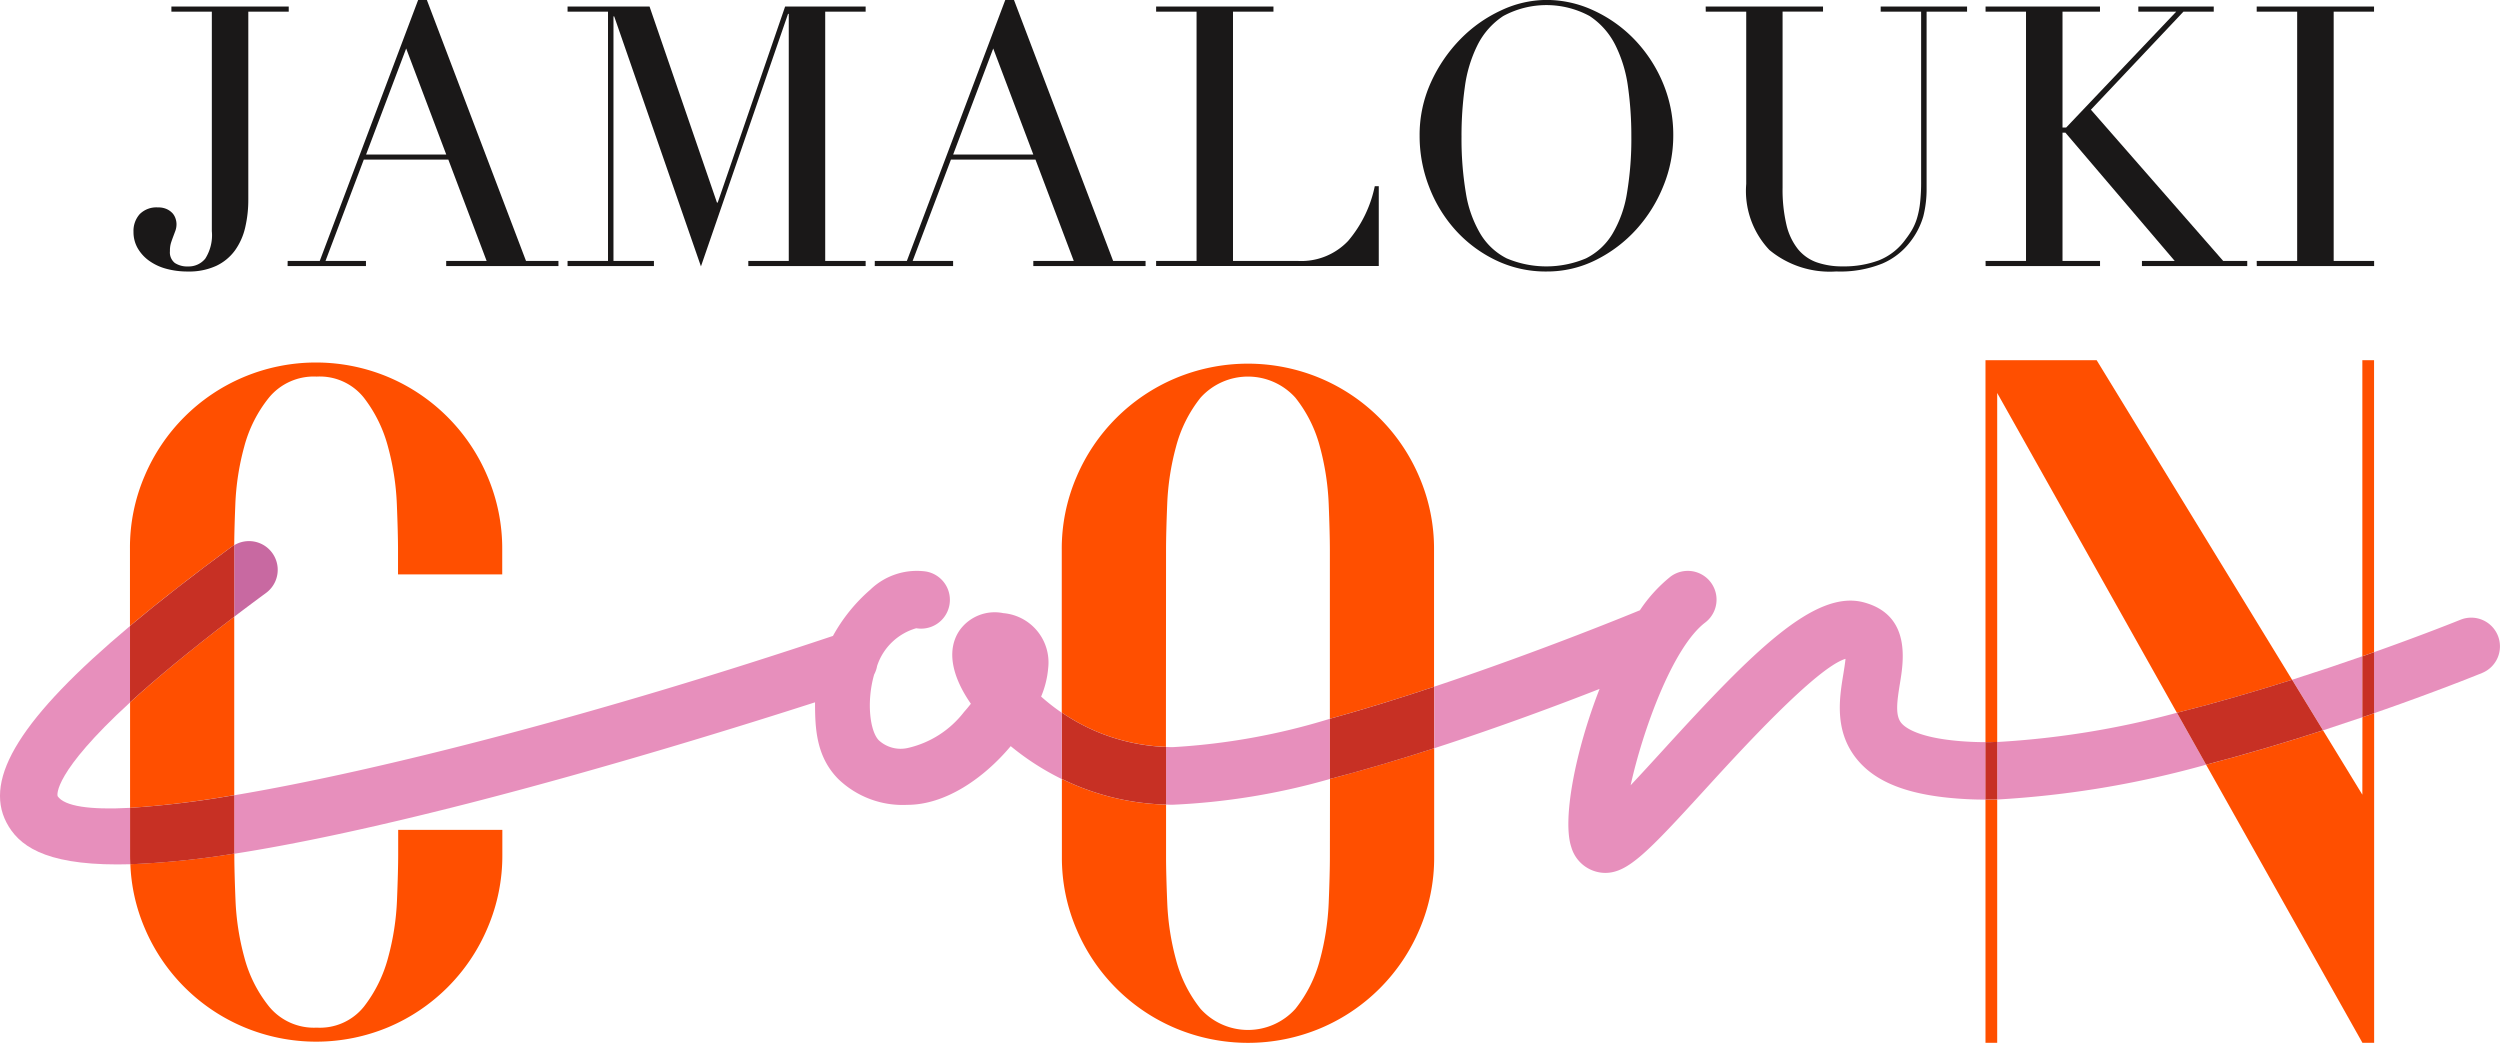
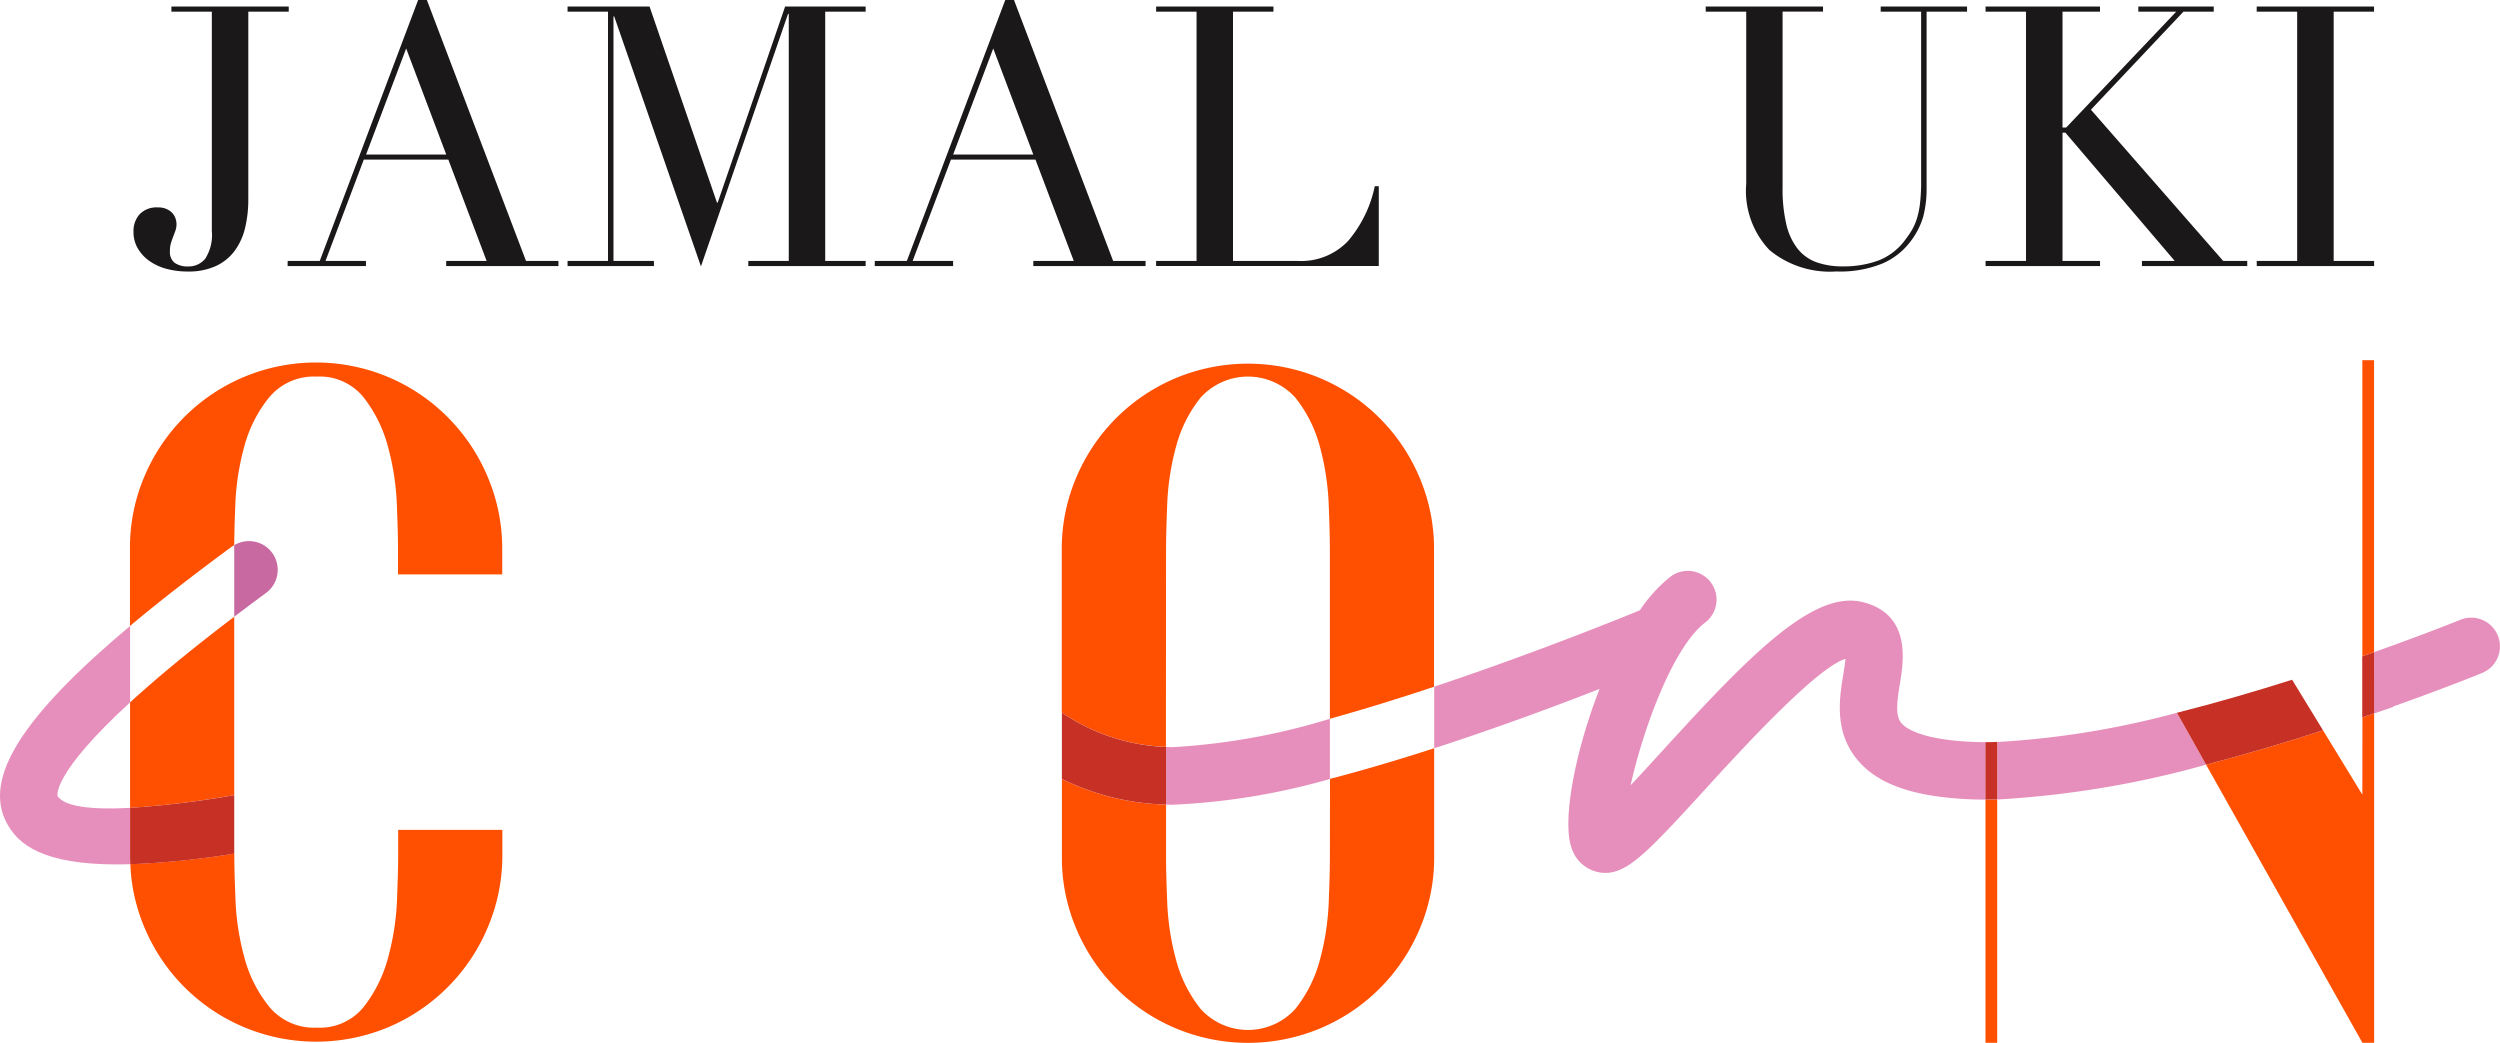
<svg xmlns="http://www.w3.org/2000/svg" width="156.701" height="65.362" viewBox="0 0 156.701 65.362">
  <g id="Group_348" data-name="Group 348" transform="translate(-134.059 -310.924)">
    <g id="Group_448" data-name="Group 448" transform="translate(142.428 310.924)">
      <path id="Path_109" data-name="Path 109" d="M159.13,323.886a7.645,7.645,0,0,1-.194,1.759,4.01,4.01,0,0,1-.64,1.439,3.077,3.077,0,0,1-1.176.971,4.069,4.069,0,0,1-1.782.354,5.04,5.04,0,0,1-1.347-.171,3.315,3.315,0,0,1-1.074-.5,2.515,2.515,0,0,1-.72-.788,2.024,2.024,0,0,1-.263-1.028,1.573,1.573,0,0,1,.389-1.108,1.474,1.474,0,0,1,1.141-.422,1.272,1.272,0,0,1,.572.114,1.126,1.126,0,0,1,.354.263.955.955,0,0,1,.182.331,1.1,1.1,0,0,1,.057.319,1.217,1.217,0,0,1-.069.434l-.137.366c-.046.122-.092.251-.137.388a1.688,1.688,0,0,0-.068.525.843.843,0,0,0,.308.743,1.418,1.418,0,0,0,.833.217,1.333,1.333,0,0,0,1.074-.491,2.744,2.744,0,0,0,.411-1.725V312.122h-2.535v-.32h7.355v.32H159.13Z" transform="translate(-151.935 -311.391)" fill="#1a1818" />
      <path id="Path_110" data-name="Path 110" d="M172.572,327.28h2.011l6.167-16.356h.548l6.214,16.356h2.033v.32h-7.036v-.32h2.535l-2.4-6.351h-5.3l-2.4,6.351h2.536v.32h-4.912ZM180,313.962l-2.513,6.648h5.025Z" transform="translate(-162.91 -310.924)" fill="#1a1818" />
      <path id="Path_111" data-name="Path 111" d="M210.042,327.747h2.535V312.122h-2.535v-.32h5.139l4.226,12.29h.045l4.226-12.29h5.048v.32h-2.535v15.625h2.535v.32h-7.355v-.32h2.536V312.259h-.045l-5.459,15.83-5.437-15.67h-.046v15.328h2.536v.32h-5.414Z" transform="translate(-182.836 -311.391)" fill="#1a1818" />
      <path id="Path_112" data-name="Path 112" d="M251.171,327.28h2.01l6.168-16.356h.548l6.214,16.356h2.033v.32h-7.036v-.32h2.536l-2.4-6.351h-5.3l-2.4,6.351h2.536v.32h-4.911Zm7.424-13.317-2.512,6.648h5.025Z" transform="translate(-204.708 -310.924)" fill="#1a1818" />
      <path id="Path_113" data-name="Path 113" d="M288.836,327.747h2.535V312.122h-2.535v-.32h7.355v.32h-2.536v15.625h4.066a4.046,4.046,0,0,0,3.152-1.257,7.688,7.688,0,0,0,1.668-3.426h.251v5H288.836Z" transform="translate(-224.739 -311.391)" fill="#1a1818" />
-       <path id="Path_114" data-name="Path 114" d="M324.11,319.444a7.947,7.947,0,0,1,.719-3.38,9.418,9.418,0,0,1,1.851-2.7,8.621,8.621,0,0,1,2.547-1.793,6.728,6.728,0,0,1,2.832-.651,7.008,7.008,0,0,1,2.936.651,8.457,8.457,0,0,1,2.547,1.793,8.848,8.848,0,0,1,1.793,2.7,8.4,8.4,0,0,1,.674,3.38,8.3,8.3,0,0,1-.617,3.13,9.077,9.077,0,0,1-1.69,2.718,8.558,8.558,0,0,1-2.525,1.919,6.831,6.831,0,0,1-3.118.731,7.186,7.186,0,0,1-3.175-.708,8.14,8.14,0,0,1-2.524-1.885,8.654,8.654,0,0,1-1.656-2.718A8.788,8.788,0,0,1,324.11,319.444Zm2.627,0a20.541,20.541,0,0,0,.274,3.586,7.223,7.223,0,0,0,.913,2.558,4.057,4.057,0,0,0,1.645,1.531,6.388,6.388,0,0,0,4.968,0,4.044,4.044,0,0,0,1.656-1.531,7.233,7.233,0,0,0,.914-2.558,20.6,20.6,0,0,0,.274-3.586,21.96,21.96,0,0,0-.206-3.049,8.329,8.329,0,0,0-.788-2.627,4.689,4.689,0,0,0-1.621-1.839,5.687,5.687,0,0,0-5.414,0,4.687,4.687,0,0,0-1.622,1.839,8.327,8.327,0,0,0-.788,2.627A22.026,22.026,0,0,0,326.736,319.444Z" transform="translate(-243.497 -310.924)" fill="#1a1818" />
      <path id="Path_115" data-name="Path 115" d="M362.408,311.8h7.355v.32h-2.535v11.033a9.61,9.61,0,0,0,.24,2.319,3.867,3.867,0,0,0,.72,1.531,2.664,2.664,0,0,0,1.188.834,4.833,4.833,0,0,0,1.622.251,6.28,6.28,0,0,0,2.261-.377,3.774,3.774,0,0,0,1.691-1.336,5.434,5.434,0,0,0,.4-.594,3.508,3.508,0,0,0,.3-.7,5.453,5.453,0,0,0,.194-.959,11.644,11.644,0,0,0,.068-1.382V312.122h-2.535v-.32h5.414v.32h-2.536V323.2a6.933,6.933,0,0,1-.205,1.747,4.752,4.752,0,0,1-.846,1.634,4.35,4.35,0,0,1-1.713,1.325,7.034,7.034,0,0,1-2.9.5,5.935,5.935,0,0,1-4.191-1.348,5.382,5.382,0,0,1-1.451-4.135v-10.8h-2.536Z" transform="translate(-263.864 -311.391)" fill="#1a1818" />
      <path id="Path_116" data-name="Path 116" d="M399.877,327.747h2.535V312.122h-2.535v-.32h7.172v.32H404.7v7.264h.228l6.9-7.264h-2.376v-.32h4.728v.32h-1.9l-5.8,6.145,8.292,9.48h1.507v.32h-6.6v-.32h2.055l-6.853-8.041H404.7v8.041h2.352v.32h-7.172Z" transform="translate(-283.79 -311.391)" fill="#1a1818" />
      <path id="Path_117" data-name="Path 117" d="M436.175,327.747h2.536V312.122h-2.536v-.32h7.355v.32H441v15.625h2.535v.32h-7.355Z" transform="translate(-303.093 -311.391)" fill="#1a1818" />
    </g>
    <path id="Path_118" data-name="Path 118" d="M141.757,410.832c.431.643,2.032.869,4.544.736v-6.61C141.472,409.39,141.736,410.756,141.757,410.832Z" transform="translate(-4.089 -50.007)" fill="none" />
    <path id="Path_119" data-name="Path 119" d="M401.433,385.409a54.919,54.919,0,0,0,11.264-1.831l-11.264-20.046Z" transform="translate(-142.189 -27.977)" fill="none" />
    <path id="Path_120" data-name="Path 120" d="M290.472,416.822c-.1,0-.206-.007-.309-.01v3.267q0,1.027.073,2.861a16.088,16.088,0,0,0,.551,3.594,8.3,8.3,0,0,0,1.54,3.081,4,4,0,0,0,5.942,0,8.341,8.341,0,0,0,1.54-3.081,16.218,16.218,0,0,0,.55-3.594q.072-1.833.074-2.861v-4.872a42.46,42.46,0,0,1-9.869,1.615Z" transform="translate(-83.016 -55.457)" fill="none" />
    <path id="Path_121" data-name="Path 121" d="M300.36,369.335a16.221,16.221,0,0,0-.55-3.594,8.34,8.34,0,0,0-1.54-3.081,4,4,0,0,0-5.942,0,8.3,8.3,0,0,0-1.54,3.081,16.09,16.09,0,0,0-.551,3.594q-.074,1.835-.073,2.861v12.358c.11,0,.219.01.331.011h.077a41.307,41.307,0,0,0,9.862-1.779V372.2Q300.433,371.17,300.36,369.335Z" transform="translate(-83.016 -26.81)" fill="none" />
    <path id="Path_122" data-name="Path 122" d="M447.518,411.8v-4.851c-.783.267-1.607.542-2.465.82Z" transform="translate(-165.386 -51.065)" fill="none" />
    <path id="Path_123" data-name="Path 123" d="M152.405,428.171a11.649,11.649,0,0,0,6.2,6.2,11.711,11.711,0,0,0,9.1,0,11.684,11.684,0,0,0,6.2-6.234,11.493,11.493,0,0,0,.917-4.574v-1.549h-6.529v1.54q0,1.029-.074,2.861a16.09,16.09,0,0,1-.554,3.595,8.6,8.6,0,0,1-1.515,3.081,3.533,3.533,0,0,1-2.955,1.321,3.638,3.638,0,0,1-2.993-1.321,8.278,8.278,0,0,1-1.551-3.081,16.011,16.011,0,0,1-.555-3.595q-.074-1.833-.074-2.861V423.5a52.864,52.864,0,0,1-6.516.666A11.248,11.248,0,0,0,152.405,428.171Z" transform="translate(-9.276 -59.075)" fill="#ff4f00" />
    <path id="Path_124" data-name="Path 124" d="M151.473,405.469a60.522,60.522,0,0,0,6.529-.8V393.49c-2.838,2.155-4.956,3.926-6.529,5.369Z" transform="translate(-9.261 -43.908)" fill="#ff4f00" />
    <path id="Path_125" data-name="Path 125" d="M158,370.909c.006-.657.028-1.507.071-2.575a16.011,16.011,0,0,1,.555-3.594,8.28,8.28,0,0,1,1.551-3.081,3.639,3.639,0,0,1,2.993-1.32,3.534,3.534,0,0,1,2.955,1.32,8.606,8.606,0,0,1,1.515,3.081,16.091,16.091,0,0,1,.554,3.594q.074,1.835.074,2.861v1.541H174.8v-1.549a11.491,11.491,0,0,0-.917-4.574,11.686,11.686,0,0,0-6.2-6.233,11.7,11.7,0,0,0-9.1-.006,11.651,11.651,0,0,0-6.2,6.2,11.362,11.362,0,0,0-.917,4.549v4.848c1.812-1.52,3.935-3.172,6.391-4.978C157.908,370.959,157.958,370.937,158,370.909Z" transform="translate(-9.261 -25.81)" fill="#ff4f00" />
    <path id="Path_126" data-name="Path 126" d="M282.747,371.279q0-1.026.073-2.861a16.086,16.086,0,0,1,.551-3.594,8.3,8.3,0,0,1,1.54-3.081,4,4,0,0,1,5.942,0,8.342,8.342,0,0,1,1.54,3.081,16.227,16.227,0,0,1,.55,3.594q.072,1.835.073,2.861v10.59c2.159-.6,4.386-1.292,6.529-2.007v-8.584a11.375,11.375,0,0,0-.917-4.549,11.653,11.653,0,0,0-6.2-6.2,11.739,11.739,0,0,0-9.1,0,11.657,11.657,0,0,0-6.2,6.2,11.36,11.36,0,0,0-.917,4.549v10.2a12.388,12.388,0,0,0,6.529,2.153Z" transform="translate(-75.6 -25.893)" fill="#ff4f00" />
    <path id="Path_127" data-name="Path 127" d="M293.017,417.9q0,1.027-.073,2.861a16.223,16.223,0,0,1-.55,3.594,8.341,8.341,0,0,1-1.54,3.081,4,4,0,0,1-5.942,0,8.3,8.3,0,0,1-1.54-3.081,16.082,16.082,0,0,1-.551-3.594q-.074-1.833-.073-2.861v-3.267a15.7,15.7,0,0,1-6.529-1.607V417.9a11.354,11.354,0,0,0,.917,4.548,11.652,11.652,0,0,0,6.2,6.2,11.735,11.735,0,0,0,9.1,0,11.649,11.649,0,0,0,6.2-6.2,11.369,11.369,0,0,0,.917-4.548V411.1c-2.131.69-4.354,1.355-6.529,1.921Z" transform="translate(-75.6 -53.276)" fill="#ff4f00" />
    <path id="Path_128" data-name="Path 128" d="M399.866,433.206h.734V417.958c-.247.007-.492.01-.734.01Z" transform="translate(-141.356 -56.92)" fill="#ff4f00" />
    <path id="Path_129" data-name="Path 129" d="M451.052,359.145h-.734V377.7l.734-.258Z" transform="translate(-168.186 -25.644)" fill="#ff4f00" />
-     <path id="Path_130" data-name="Path 130" d="M400.6,383.076V361.2l11.264,20.046c2.485-.626,4.95-1.35,7.219-2.07l-12.248-20.029h-6.969v23.941C400.106,383.087,400.351,383.083,400.6,383.076Z" transform="translate(-141.356 -25.644)" fill="#ff4f00" />
    <path id="Path_131" data-name="Path 131" d="M439.192,411.512l-2.465-4.032c-2.27.735-4.771,1.486-7.33,2.153l9.8,17.431h.734V406.408l-.734.252Z" transform="translate(-157.06 -50.778)" fill="#ff4f00" />
-     <path id="Path_132" data-name="Path 132" d="M215.994,395.209a5.885,5.885,0,0,0,.444-1.8,3.1,3.1,0,0,0-2.82-3.431,2.7,2.7,0,0,0-2.727,1.068c-.465.669-.817,1.852.137,3.689a8.433,8.433,0,0,0,.563.923c-.13.168-.272.339-.426.512a6.177,6.177,0,0,1-3.542,2.264,2.024,2.024,0,0,1-1.794-.477c-.575-.572-.787-2.448-.3-4.133a1.8,1.8,0,0,0,.184-.535,3.642,3.642,0,0,1,2.454-2.364,1.8,1.8,0,0,0,.61-3.556,4.193,4.193,0,0,0-3.488,1.138,10.577,10.577,0,0,0-2.343,2.9c-14.413,4.826-28.3,8.438-37.531,9.988v3.665c3.79-.59,8.588-1.6,14.688-3.159,8.808-2.257,17.474-4.966,21.72-6.333,0,1.579.051,3.394,1.466,4.817a5.813,5.813,0,0,0,4.321,1.61c2.38,0,4.78-1.654,6.478-3.679a16.337,16.337,0,0,0,3.2,2.062v-4.157A12.687,12.687,0,0,1,215.994,395.209Z" transform="translate(-16.677 -40.623)" fill="#e78fbc" />
    <path id="Path_133" data-name="Path 133" d="M401.433,408.178v3.605a61.126,61.126,0,0,0,13.093-2.183l-1.828-3.254A54.917,54.917,0,0,1,401.433,408.178Z" transform="translate(-142.189 -50.745)" fill="#e78fbc" />
    <path id="Path_134" data-name="Path 134" d="M165.418,388.1c.633-.48,1.292-.975,2-1.495a1.8,1.8,0,0,0-2-2.988c0,.1,0,.2,0,.287Z" transform="translate(-16.677 -38.52)" fill="#c869a1" />
    <path id="Path_135" data-name="Path 135" d="M142.212,406.127c-2.512.134-4.114-.093-4.544-.736-.021-.076-.285-1.443,4.544-5.875v-4.791c-6.839,5.736-9.186,9.552-7.749,12.319.736,1.415,2.322,2.629,6.946,2.629q.393,0,.816-.012c-.008-.182-.013-.364-.013-.548Z" transform="translate(0 -44.566)" fill="#e78fbc" />
    <path id="Path_136" data-name="Path 136" d="M359.614,398.063c-3.137-.161-4.043-.88-4.288-1.181-.377-.471-.276-1.289-.079-2.485.227-1.383.7-4.255-2.234-5.062-3.093-.863-7.009,3.1-12.6,9.235-.657.719-1.383,1.515-2.048,2.22.743-3.387,2.625-8.642,4.674-10.2a1.8,1.8,0,1,0-2.184-2.869,9.322,9.322,0,0,0-1.909,2.1l0,0c-.1.043-6.065,2.512-12.892,4.79v3.86c4.173-1.351,7.988-2.788,10.364-3.719-1.536,3.932-2.344,8.217-1.773,9.912a2.232,2.232,0,0,0,2.122,1.62c1.421,0,2.649-1.272,6.315-5.289,2.113-2.314,6.914-7.576,8.751-8.129-.027.287-.088.659-.133.938-.249,1.509-.588,3.572.832,5.334,1.243,1.544,3.439,2.346,6.912,2.523.382.02.773.029,1.174.029v-3.6Q360.1,398.088,359.614,398.063Z" transform="translate(-102.097 -40.646)" fill="#e78fbc" />
    <path id="Path_137" data-name="Path 137" d="M290.494,408.926c-.112,0-.221-.007-.331-.011v3.612c.1,0,.205.009.309.01h.093a42.462,42.462,0,0,0,9.869-1.615v-3.774a41.305,41.305,0,0,1-9.862,1.779Z" transform="translate(-83.016 -51.171)" fill="#e78fbc" />
    <path id="Path_138" data-name="Path 138" d="M459.644,394.735a1.8,1.8,0,0,0-2.35-.99c-.065.026-2.2.89-5.41,2.029V399.6c3.814-1.322,6.474-2.4,6.772-2.521A1.8,1.8,0,0,0,459.644,394.735Z" transform="translate(-169.019 -43.972)" fill="#e78fbc" />
-     <path id="Path_139" data-name="Path 139" d="M445.315,402.606v-3.822c-1.331.465-2.82.966-4.4,1.47l1.94,3.172C443.707,403.148,444.532,402.873,445.315,402.606Z" transform="translate(-163.183 -46.724)" fill="#e78fbc" />
-     <path id="Path_140" data-name="Path 140" d="M158,388.4v-4.2c0-.087,0-.191,0-.287-.047.028-.1.05-.14.083-2.456,1.806-4.579,3.459-6.391,4.978v4.791C153.046,392.325,155.164,390.554,158,388.4Z" transform="translate(-9.261 -38.817)" fill="#c73024" />
+     <path id="Path_139" data-name="Path 139" d="M445.315,402.606v-3.822l1.94,3.172C443.707,403.148,444.532,402.873,445.315,402.606Z" transform="translate(-163.183 -46.724)" fill="#e78fbc" />
    <path id="Path_141" data-name="Path 141" d="M151.473,418.172v2.987c0,.184.005.367.013.548a52.883,52.883,0,0,0,6.516-.666v-3.665A60.508,60.508,0,0,1,151.473,418.172Z" transform="translate(-9.261 -56.611)" fill="#c73024" />
    <path id="Path_142" data-name="Path 142" d="M282.747,408.477a12.387,12.387,0,0,1-6.529-2.153v4.157a15.7,15.7,0,0,0,6.529,1.607Z" transform="translate(-75.6 -50.733)" fill="#c73024" />
-     <path id="Path_143" data-name="Path 143" d="M312.1,404.868v3.774c2.175-.565,4.4-1.231,6.529-1.921v-3.86C316.485,403.576,314.258,404.272,312.1,404.868Z" transform="translate(-94.681 -48.892)" fill="#c73024" />
    <path id="Path_144" data-name="Path 144" d="M450.318,398.49v3.822l.734-.252v-3.828Z" transform="translate(-168.186 -46.43)" fill="#c73024" />
    <path id="Path_145" data-name="Path 145" d="M432.711,401.924c-2.269.72-4.734,1.444-7.219,2.07l1.828,3.254c2.56-.667,5.06-1.418,7.33-2.153Z" transform="translate(-154.983 -48.394)" fill="#c73024" />
    <path id="Path_146" data-name="Path 146" d="M399.866,410.268v3.6c.241,0,.487,0,.734-.01v-3.605C400.351,410.265,400.106,410.269,399.866,410.268Z" transform="translate(-141.356 -52.826)" fill="#c73024" />
  </g>
</svg>